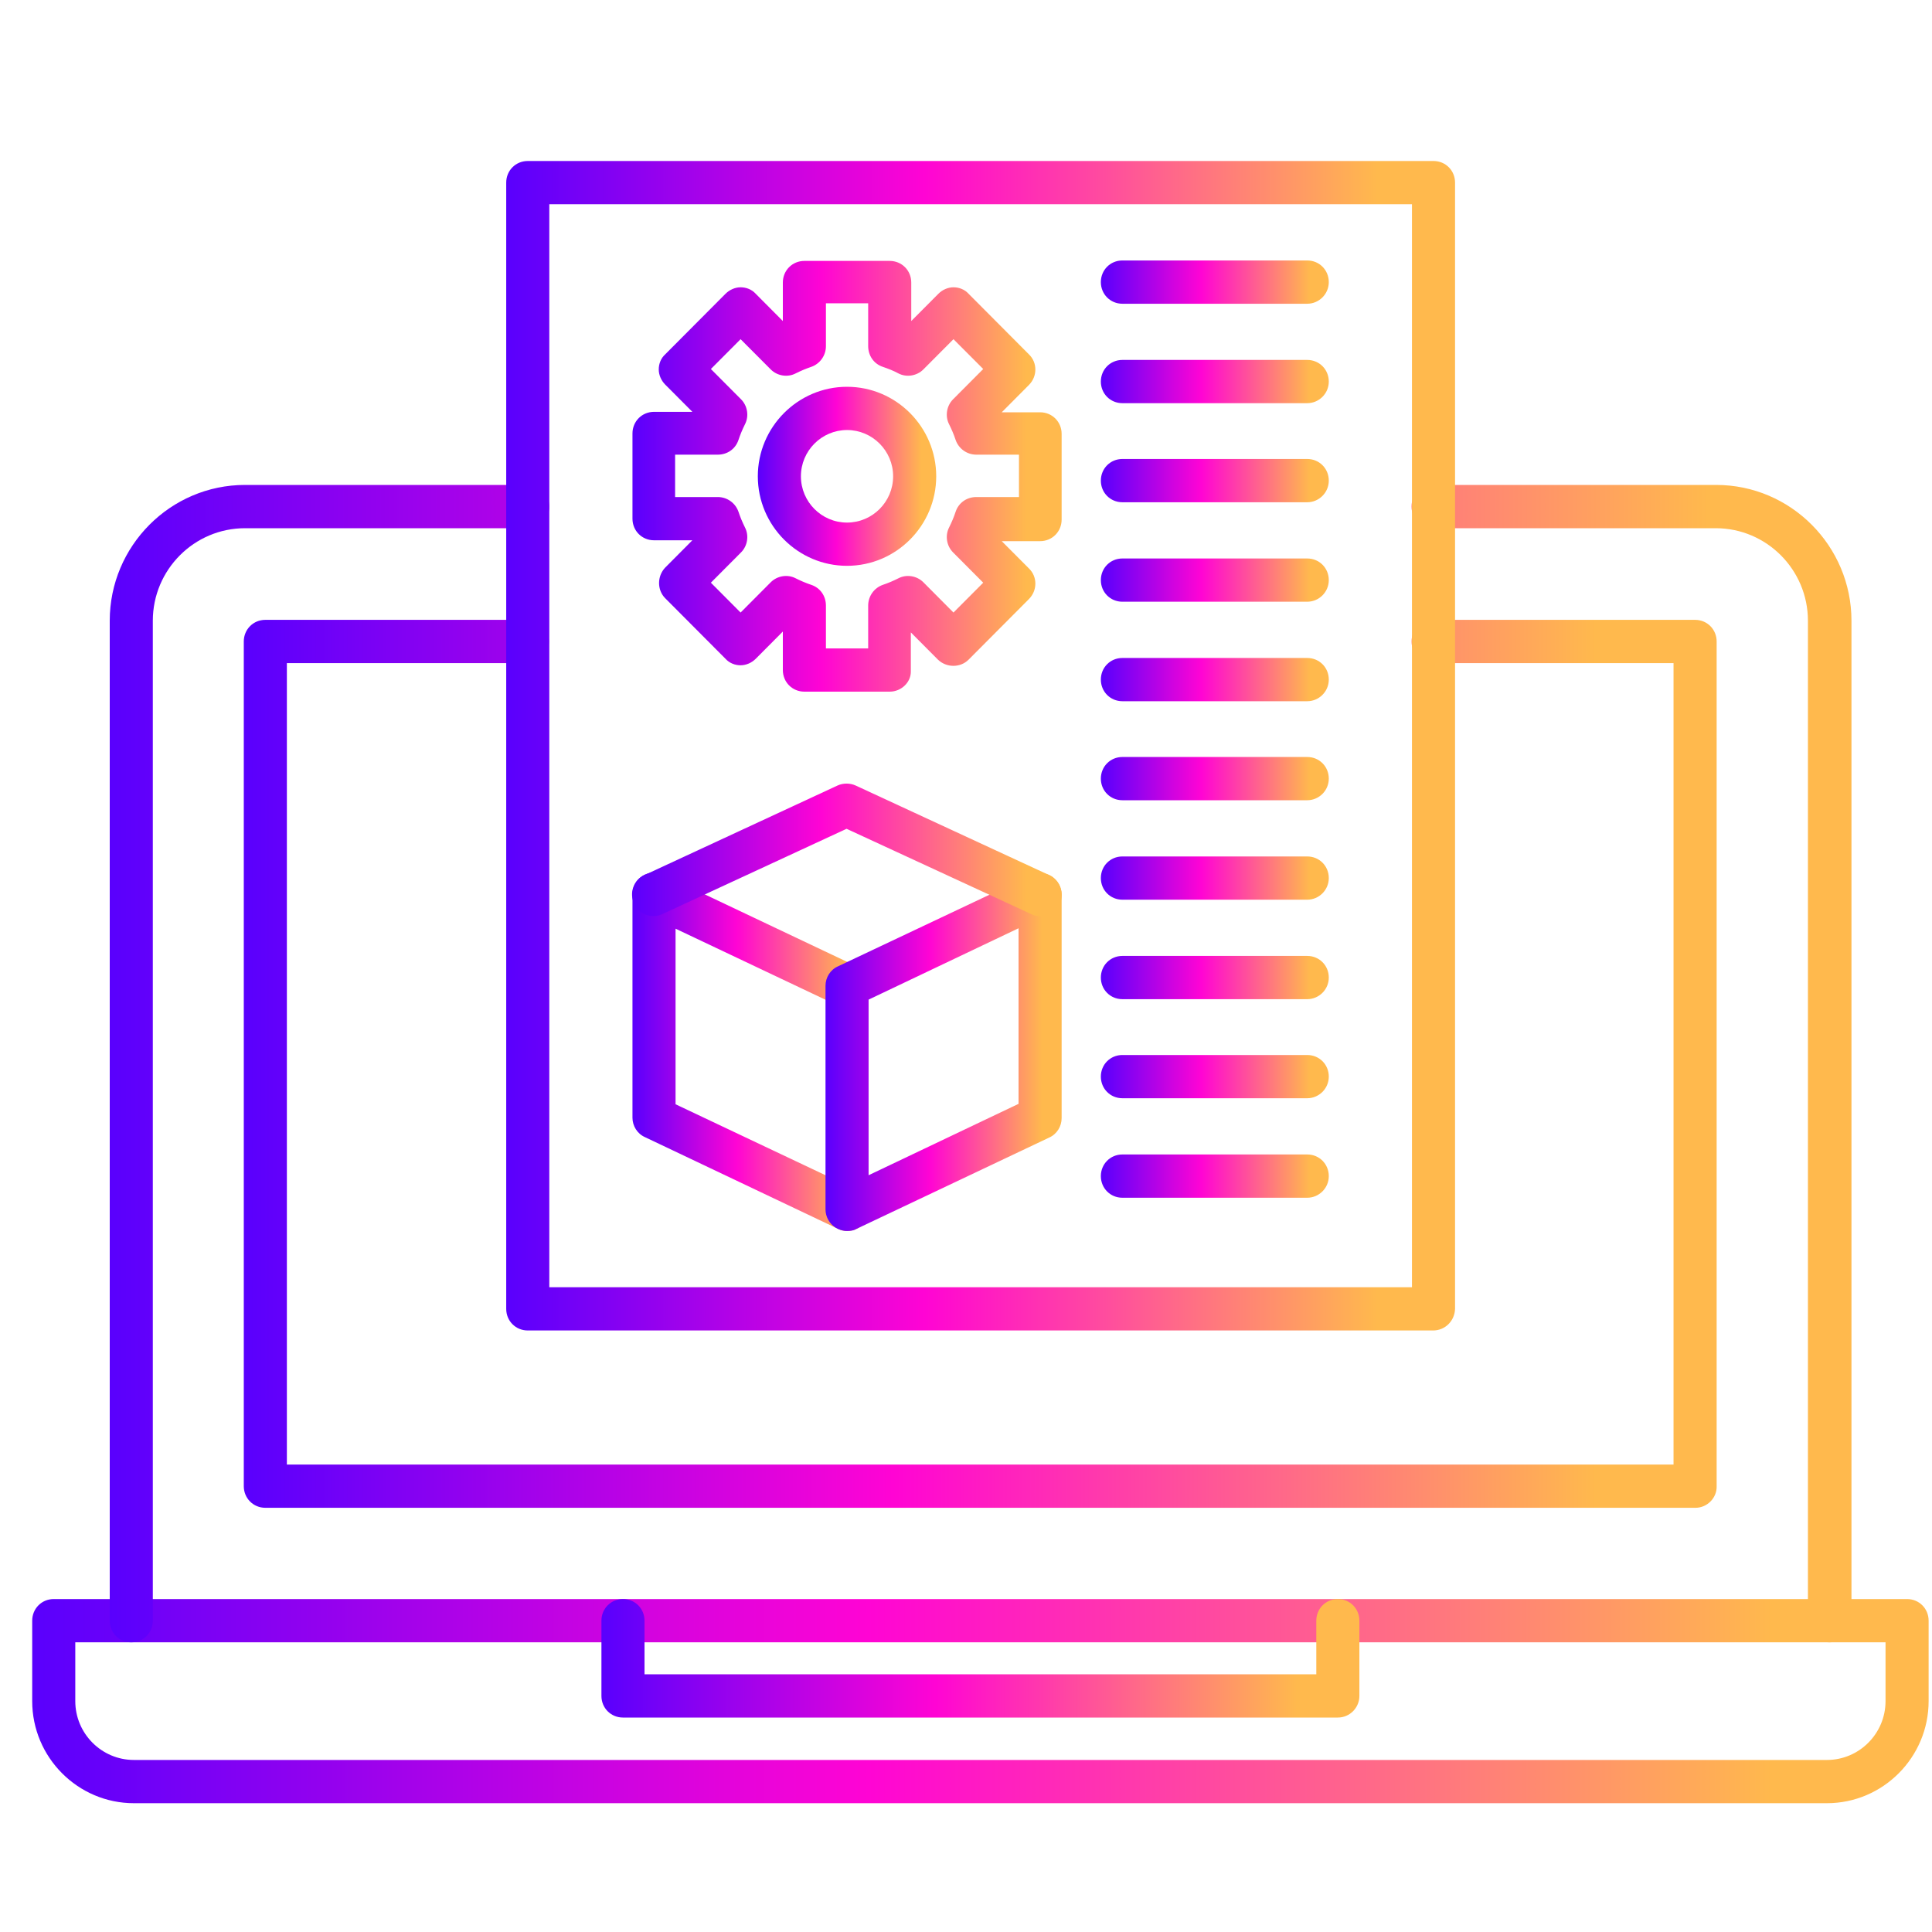
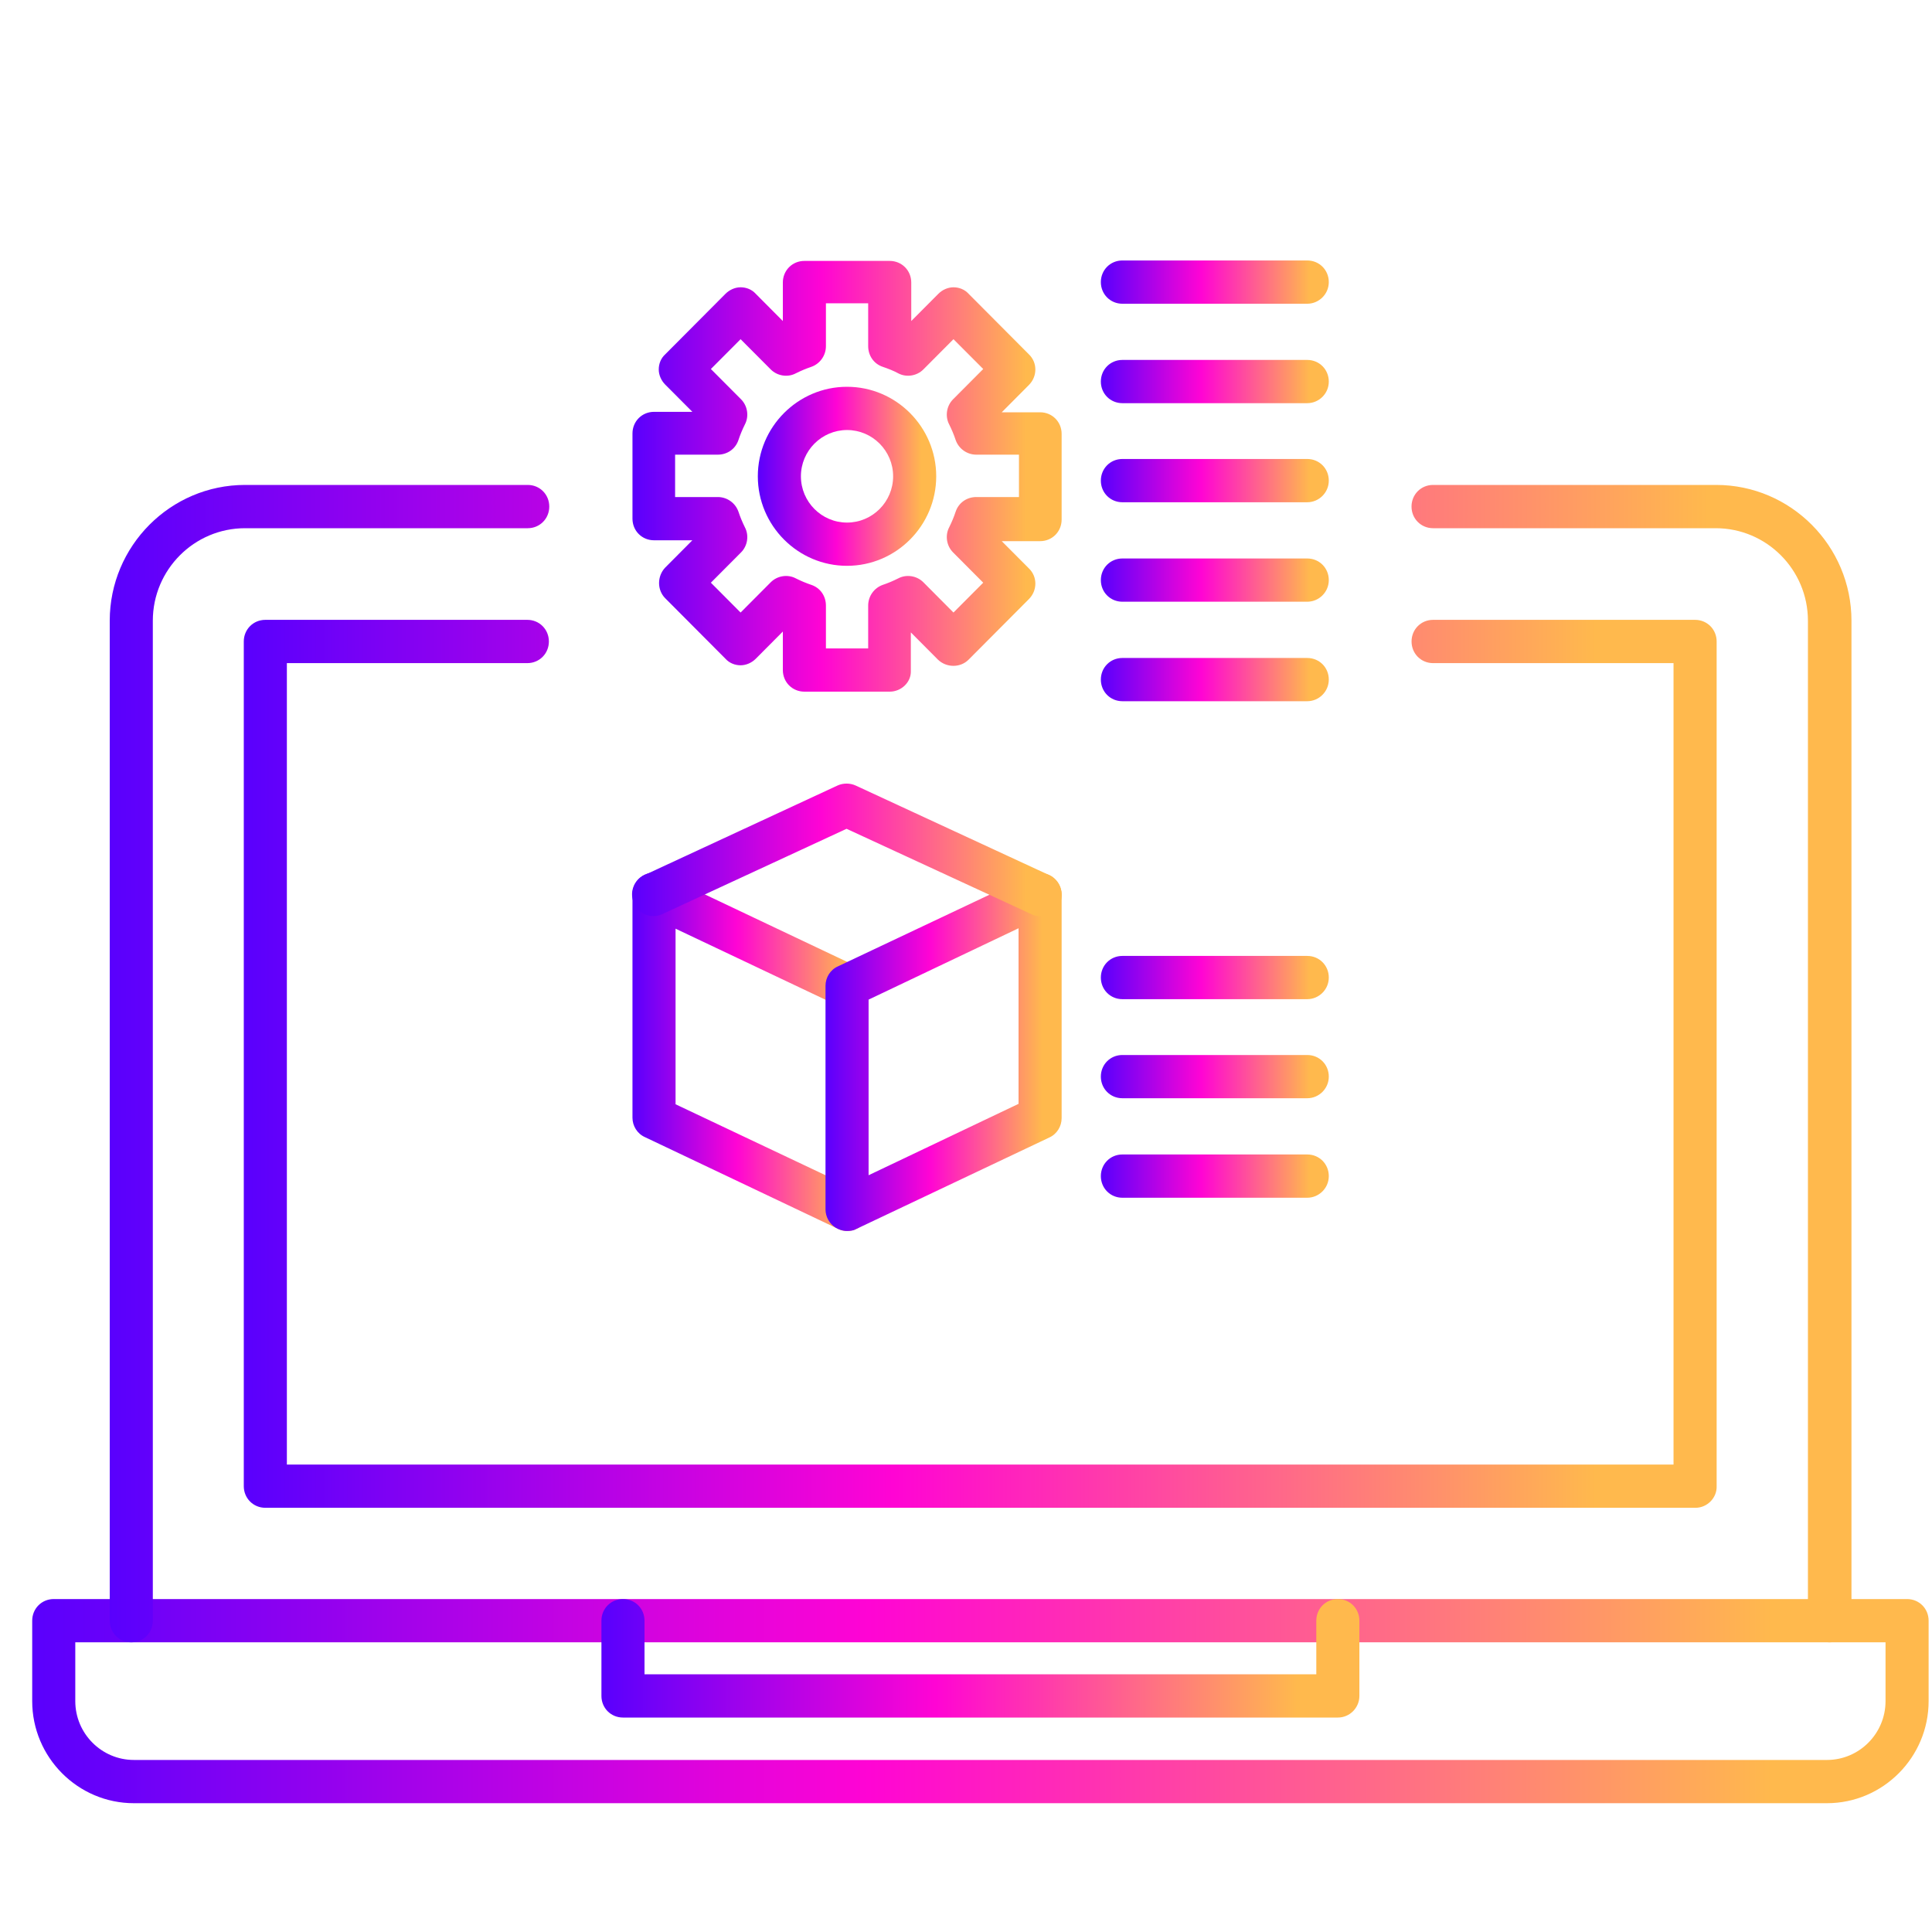
<svg xmlns="http://www.w3.org/2000/svg" width="60" height="60" viewBox="0 0 60 60" fill="none">
  <path d="M56.737 56H4.158C2.419 56 1 54.576 1 52.83V50.332C1 49.956 1.294 49.66 1.669 49.66H59.226C59.6 49.66 59.895 49.956 59.895 50.332V52.83C59.895 54.576 58.476 56 56.737 56ZM2.338 51.003V52.83C2.338 53.837 3.155 54.657 4.158 54.657H56.737C57.74 54.657 58.557 53.837 58.557 52.83V51.003H2.338Z" fill="url(#paint0_linear_468_3799)" />
  <path d="M41.548 53.34H19.347C18.972 53.34 18.678 53.045 18.678 52.669V50.332C18.678 49.956 18.972 49.66 19.347 49.66C19.721 49.66 20.016 49.956 20.016 50.332V51.997H40.879V50.332C40.879 49.956 41.173 49.66 41.548 49.66C41.922 49.66 42.217 49.956 42.217 50.332V52.669C42.217 53.032 41.922 53.34 41.548 53.34Z" fill="url(#paint1_linear_468_3799)" />
  <path d="M56.816 51.004C56.442 51.004 56.147 50.708 56.147 50.332V19.278C56.147 17.693 54.863 16.404 53.283 16.404H44.505C44.13 16.404 43.836 16.108 43.836 15.732C43.836 15.356 44.13 15.06 44.505 15.06H53.297C55.612 15.06 57.499 16.954 57.499 19.278V50.332C57.486 50.708 57.191 51.004 56.816 51.004ZM4.077 51.004C3.703 51.004 3.408 50.708 3.408 50.332V19.278C3.408 16.954 5.295 15.06 7.61 15.06H16.389C16.764 15.06 17.058 15.356 17.058 15.732C17.058 16.108 16.764 16.404 16.389 16.404H7.61C6.031 16.404 4.746 17.693 4.746 19.278V50.332C4.746 50.708 4.452 51.004 4.077 51.004Z" fill="url(#paint2_linear_468_3799)" />
  <path d="M52.656 46.826H8.24C7.866 46.826 7.571 46.53 7.571 46.154V19.922C7.571 19.546 7.866 19.25 8.24 19.25H16.377C16.751 19.25 17.046 19.546 17.046 19.922C17.046 20.298 16.751 20.594 16.377 20.594H8.909V45.483H51.973V20.594H44.506C44.131 20.594 43.837 20.298 43.837 19.922C43.837 19.546 44.131 19.25 44.506 19.25H52.642C53.017 19.25 53.312 19.546 53.312 19.922V46.154C53.325 46.517 53.017 46.826 52.656 46.826Z" fill="url(#paint3_linear_468_3799)" />
-   <path d="M44.506 41.319H16.39C16.015 41.319 15.721 41.024 15.721 40.648V5.672C15.721 5.295 16.015 5 16.39 5H44.519C44.894 5 45.188 5.295 45.188 5.672V40.648C45.175 41.024 44.88 41.319 44.506 41.319ZM17.059 39.976H43.85V6.343H17.059V39.976Z" fill="url(#paint4_linear_468_3799)" />
  <path d="M26.306 38.23C26.212 38.23 26.119 38.217 26.025 38.163L20.03 35.315C19.789 35.208 19.642 34.966 19.642 34.711V27.767C19.642 27.538 19.762 27.323 19.949 27.203C20.137 27.082 20.391 27.068 20.592 27.162L26.6 30.01C26.935 30.171 27.082 30.574 26.922 30.91C26.761 31.245 26.359 31.393 26.025 31.232L20.98 28.841V34.294L26.6 36.954C26.935 37.115 27.082 37.518 26.922 37.854C26.801 38.096 26.56 38.23 26.306 38.23Z" fill="url(#paint5_linear_468_3799)" />
  <path d="M26.306 38.23C26.185 38.23 26.052 38.19 25.945 38.123C25.757 38.002 25.637 37.787 25.637 37.559V30.614C25.637 30.359 25.784 30.117 26.025 30.01L32.02 27.176C32.221 27.082 32.475 27.095 32.662 27.216C32.85 27.337 32.97 27.552 32.97 27.78V34.725C32.97 34.98 32.823 35.222 32.582 35.329L26.573 38.176C26.507 38.217 26.399 38.23 26.306 38.23ZM26.975 31.044V36.498L31.632 34.281V28.828L26.975 31.044Z" fill="url(#paint6_linear_468_3799)" />
  <path d="M32.3 28.452C32.206 28.452 32.113 28.438 32.019 28.385L26.291 25.739L20.577 28.385C20.243 28.546 19.841 28.398 19.694 28.062C19.534 27.727 19.681 27.323 20.015 27.176L26.01 24.395C26.184 24.315 26.398 24.315 26.573 24.395L32.581 27.176C32.916 27.337 33.063 27.727 32.916 28.062C32.795 28.304 32.554 28.452 32.3 28.452Z" fill="url(#paint7_linear_468_3799)" />
  <path d="M27.631 21.48H24.981C24.606 21.48 24.312 21.185 24.312 20.809V19.613L23.469 20.46C23.349 20.581 23.174 20.661 23 20.661C22.827 20.661 22.653 20.594 22.532 20.46L20.659 18.579C20.404 18.324 20.404 17.894 20.659 17.626L21.502 16.779H20.311C19.936 16.779 19.642 16.484 19.642 16.108V13.462C19.642 13.086 19.936 12.79 20.311 12.79H21.502L20.659 11.944C20.538 11.823 20.458 11.649 20.458 11.474C20.458 11.299 20.525 11.125 20.659 11.004L22.532 9.123C22.653 9.002 22.827 8.922 23 8.922C23.174 8.922 23.349 8.989 23.469 9.123L24.312 9.97V8.774C24.312 8.398 24.606 8.103 24.981 8.103H27.631C28.005 8.103 28.3 8.398 28.3 8.774V9.97L29.143 9.123C29.263 9.002 29.437 8.922 29.611 8.922C29.785 8.922 29.959 8.989 30.08 9.123L31.953 11.004C32.221 11.259 32.221 11.689 31.953 11.957L31.11 12.804H32.301C32.676 12.804 32.97 13.099 32.97 13.475V16.135C32.97 16.511 32.676 16.806 32.301 16.806H31.11L31.953 17.652C32.221 17.908 32.221 18.337 31.953 18.606L30.08 20.487C29.825 20.742 29.397 20.742 29.13 20.487L28.287 19.64V20.836C28.3 21.185 27.992 21.48 27.631 21.48ZM25.65 20.137H26.962V18.808C26.962 18.512 27.149 18.257 27.417 18.163C27.577 18.109 27.738 18.042 27.898 17.961C28.153 17.827 28.474 17.881 28.675 18.082L29.611 19.023L30.535 18.096L29.598 17.155C29.397 16.954 29.344 16.632 29.477 16.377C29.558 16.215 29.625 16.054 29.678 15.893C29.772 15.611 30.026 15.436 30.321 15.436H31.645V14.12H30.321C30.026 14.12 29.772 13.932 29.678 13.663C29.625 13.502 29.558 13.341 29.477 13.18C29.344 12.925 29.397 12.602 29.598 12.401L30.535 11.46L29.611 10.534L28.675 11.474C28.474 11.675 28.153 11.729 27.898 11.595C27.751 11.514 27.577 11.447 27.417 11.393C27.136 11.299 26.962 11.044 26.962 10.749V9.419H25.65V10.749C25.65 11.044 25.463 11.299 25.195 11.393C25.035 11.447 24.874 11.514 24.713 11.595C24.459 11.729 24.138 11.675 23.937 11.474L23 10.534L22.077 11.46L23.014 12.401C23.215 12.602 23.268 12.925 23.134 13.18C23.054 13.341 22.987 13.502 22.934 13.663C22.84 13.945 22.586 14.12 22.291 14.12H20.966V15.436H22.291C22.586 15.436 22.84 15.624 22.934 15.893C22.987 16.054 23.054 16.215 23.134 16.377C23.268 16.632 23.215 16.954 23.014 17.155L22.077 18.096L23 19.023L23.937 18.082C24.138 17.881 24.459 17.827 24.713 17.961C24.874 18.042 25.035 18.109 25.195 18.163C25.476 18.257 25.65 18.512 25.65 18.808V20.137Z" fill="url(#paint8_linear_468_3799)" />
  <path d="M26.305 17.572C24.78 17.572 23.535 16.323 23.535 14.792C23.535 13.261 24.78 12.012 26.305 12.012C27.831 12.012 29.075 13.261 29.075 14.792C29.075 16.323 27.831 17.572 26.305 17.572ZM26.305 13.355C25.516 13.355 24.873 14 24.873 14.792C24.873 15.585 25.516 16.229 26.305 16.229C27.095 16.229 27.737 15.585 27.737 14.792C27.737 14 27.095 13.355 26.305 13.355Z" fill="url(#paint9_linear_468_3799)" />
-   <path d="M40.598 24.852H34.857C34.482 24.852 34.188 24.557 34.188 24.181C34.188 23.805 34.482 23.509 34.857 23.509H40.598C40.972 23.509 41.267 23.805 41.267 24.181C41.267 24.557 40.959 24.852 40.598 24.852Z" fill="url(#paint10_linear_468_3799)" />
-   <path d="M40.598 27.941H34.857C34.482 27.941 34.188 27.645 34.188 27.269C34.188 26.893 34.482 26.598 34.857 26.598H40.598C40.972 26.598 41.267 26.893 41.267 27.269C41.267 27.645 40.959 27.941 40.598 27.941Z" fill="url(#paint11_linear_468_3799)" />
  <path d="M40.598 31.03H34.857C34.482 31.03 34.188 30.735 34.188 30.359C34.188 29.983 34.482 29.687 34.857 29.687H40.598C40.972 29.687 41.267 29.983 41.267 30.359C41.267 30.735 40.959 31.03 40.598 31.03Z" fill="url(#paint12_linear_468_3799)" />
  <path d="M40.598 34.107H34.857C34.482 34.107 34.188 33.811 34.188 33.435C34.188 33.059 34.482 32.764 34.857 32.764H40.598C40.972 32.764 41.267 33.059 41.267 33.435C41.267 33.811 40.959 34.107 40.598 34.107Z" fill="url(#paint13_linear_468_3799)" />
  <path d="M40.598 37.197H34.857C34.482 37.197 34.188 36.901 34.188 36.525C34.188 36.149 34.482 35.853 34.857 35.853H40.598C40.972 35.853 41.267 36.149 41.267 36.525C41.267 36.901 40.959 37.197 40.598 37.197Z" fill="url(#paint14_linear_468_3799)" />
  <path d="M40.598 9.433H34.857C34.482 9.433 34.188 9.137 34.188 8.761C34.188 8.385 34.482 8.089 34.857 8.089H40.598C40.972 8.089 41.267 8.385 41.267 8.761C41.267 9.137 40.959 9.433 40.598 9.433Z" fill="url(#paint15_linear_468_3799)" />
  <path d="M40.598 15.598H34.857C34.482 15.598 34.188 15.302 34.188 14.926C34.188 14.55 34.482 14.254 34.857 14.254H40.598C40.972 14.254 41.267 14.55 41.267 14.926C41.267 15.302 40.959 15.598 40.598 15.598Z" fill="url(#paint16_linear_468_3799)" />
  <path d="M40.598 18.687H34.857C34.482 18.687 34.188 18.392 34.188 18.016C34.188 17.64 34.482 17.344 34.857 17.344H40.598C40.972 17.344 41.267 17.64 41.267 18.016C41.267 18.392 40.959 18.687 40.598 18.687Z" fill="url(#paint17_linear_468_3799)" />
  <path d="M40.598 21.777H34.857C34.482 21.777 34.188 21.481 34.188 21.105C34.188 20.729 34.482 20.434 34.857 20.434H40.598C40.972 20.434 41.267 20.729 41.267 21.105C41.267 21.481 40.959 21.777 40.598 21.777Z" fill="url(#paint18_linear_468_3799)" />
  <path d="M40.598 12.521H34.857C34.482 12.521 34.188 12.226 34.188 11.85C34.188 11.474 34.482 11.178 34.857 11.178H40.598C40.972 11.178 41.267 11.474 41.267 11.85C41.267 12.226 40.959 12.521 40.598 12.521Z" fill="url(#paint19_linear_468_3799)" />
  <defs>
    <linearGradient id="paint0_linear_468_3799" x1="55.054" y1="52.83" x2="1" y2="52.83" gradientUnits="userSpaceOnUse">
      <stop stop-color="#FFB94D" />
      <stop offset="0.52" stop-color="#FF04D4" />
      <stop offset="1" stop-color="#5900FD" />
    </linearGradient>
    <linearGradient id="paint1_linear_468_3799" x1="40.282" y1="51.5" x2="18.678" y2="51.5" gradientUnits="userSpaceOnUse">
      <stop stop-color="#FFB94D" />
      <stop offset="0.52" stop-color="#FF04D4" />
      <stop offset="1" stop-color="#5900FD" />
    </linearGradient>
    <linearGradient id="paint2_linear_468_3799" x1="53.053" y1="33.032" x2="3.408" y2="33.032" gradientUnits="userSpaceOnUse">
      <stop stop-color="#FFB94D" />
      <stop offset="0.52" stop-color="#FF04D4" />
      <stop offset="1" stop-color="#5900FD" />
    </linearGradient>
    <linearGradient id="paint3_linear_468_3799" x1="49.552" y1="33.038" x2="7.571" y2="33.038" gradientUnits="userSpaceOnUse">
      <stop stop-color="#FFB94D" />
      <stop offset="0.52" stop-color="#FF04D4" />
      <stop offset="1" stop-color="#5900FD" />
    </linearGradient>
    <linearGradient id="paint4_linear_468_3799" x1="42.766" y1="23.16" x2="15.721" y2="23.16" gradientUnits="userSpaceOnUse">
      <stop stop-color="#FFB94D" />
      <stop offset="0.52" stop-color="#FF04D4" />
      <stop offset="1" stop-color="#5900FD" />
    </linearGradient>
    <linearGradient id="paint5_linear_468_3799" x1="26.383" y1="32.665" x2="19.642" y2="32.665" gradientUnits="userSpaceOnUse">
      <stop stop-color="#FFB94D" />
      <stop offset="0.52" stop-color="#FF04D4" />
      <stop offset="1" stop-color="#5900FD" />
    </linearGradient>
    <linearGradient id="paint6_linear_468_3799" x1="32.367" y1="32.672" x2="25.637" y2="32.672" gradientUnits="userSpaceOnUse">
      <stop stop-color="#FFB94D" />
      <stop offset="0.52" stop-color="#FF04D4" />
      <stop offset="1" stop-color="#5900FD" />
    </linearGradient>
    <linearGradient id="paint7_linear_468_3799" x1="31.876" y1="26.393" x2="19.629" y2="26.393" gradientUnits="userSpaceOnUse">
      <stop stop-color="#FFB94D" />
      <stop offset="0.52" stop-color="#FF04D4" />
      <stop offset="1" stop-color="#5900FD" />
    </linearGradient>
    <linearGradient id="paint8_linear_468_3799" x1="31.875" y1="14.791" x2="19.642" y2="14.791" gradientUnits="userSpaceOnUse">
      <stop stop-color="#FFB94D" />
      <stop offset="0.52" stop-color="#FF04D4" />
      <stop offset="1" stop-color="#5900FD" />
    </linearGradient>
    <linearGradient id="paint9_linear_468_3799" x1="28.62" y1="14.792" x2="23.535" y2="14.792" gradientUnits="userSpaceOnUse">
      <stop stop-color="#FFB94D" />
      <stop offset="0.52" stop-color="#FF04D4" />
      <stop offset="1" stop-color="#5900FD" />
    </linearGradient>
    <linearGradient id="paint10_linear_468_3799" x1="40.685" y1="24.181" x2="34.188" y2="24.181" gradientUnits="userSpaceOnUse">
      <stop stop-color="#FFB94D" />
      <stop offset="0.52" stop-color="#FF04D4" />
      <stop offset="1" stop-color="#5900FD" />
    </linearGradient>
    <linearGradient id="paint11_linear_468_3799" x1="40.685" y1="27.269" x2="34.188" y2="27.269" gradientUnits="userSpaceOnUse">
      <stop stop-color="#FFB94D" />
      <stop offset="0.52" stop-color="#FF04D4" />
      <stop offset="1" stop-color="#5900FD" />
    </linearGradient>
    <linearGradient id="paint12_linear_468_3799" x1="40.685" y1="30.359" x2="34.188" y2="30.359" gradientUnits="userSpaceOnUse">
      <stop stop-color="#FFB94D" />
      <stop offset="0.52" stop-color="#FF04D4" />
      <stop offset="1" stop-color="#5900FD" />
    </linearGradient>
    <linearGradient id="paint13_linear_468_3799" x1="40.685" y1="33.435" x2="34.188" y2="33.435" gradientUnits="userSpaceOnUse">
      <stop stop-color="#FFB94D" />
      <stop offset="0.52" stop-color="#FF04D4" />
      <stop offset="1" stop-color="#5900FD" />
    </linearGradient>
    <linearGradient id="paint14_linear_468_3799" x1="40.685" y1="36.525" x2="34.188" y2="36.525" gradientUnits="userSpaceOnUse">
      <stop stop-color="#FFB94D" />
      <stop offset="0.52" stop-color="#FF04D4" />
      <stop offset="1" stop-color="#5900FD" />
    </linearGradient>
    <linearGradient id="paint15_linear_468_3799" x1="40.685" y1="8.761" x2="34.188" y2="8.761" gradientUnits="userSpaceOnUse">
      <stop stop-color="#FFB94D" />
      <stop offset="0.52" stop-color="#FF04D4" />
      <stop offset="1" stop-color="#5900FD" />
    </linearGradient>
    <linearGradient id="paint16_linear_468_3799" x1="40.685" y1="14.926" x2="34.188" y2="14.926" gradientUnits="userSpaceOnUse">
      <stop stop-color="#FFB94D" />
      <stop offset="0.52" stop-color="#FF04D4" />
      <stop offset="1" stop-color="#5900FD" />
    </linearGradient>
    <linearGradient id="paint17_linear_468_3799" x1="40.685" y1="18.016" x2="34.188" y2="18.016" gradientUnits="userSpaceOnUse">
      <stop stop-color="#FFB94D" />
      <stop offset="0.52" stop-color="#FF04D4" />
      <stop offset="1" stop-color="#5900FD" />
    </linearGradient>
    <linearGradient id="paint18_linear_468_3799" x1="40.685" y1="21.105" x2="34.188" y2="21.105" gradientUnits="userSpaceOnUse">
      <stop stop-color="#FFB94D" />
      <stop offset="0.52" stop-color="#FF04D4" />
      <stop offset="1" stop-color="#5900FD" />
    </linearGradient>
    <linearGradient id="paint19_linear_468_3799" x1="40.685" y1="11.85" x2="34.188" y2="11.85" gradientUnits="userSpaceOnUse">
      <stop stop-color="#FFB94D" />
      <stop offset="0.52" stop-color="#FF04D4" />
      <stop offset="1" stop-color="#5900FD" />
    </linearGradient>
  </defs>
</svg>